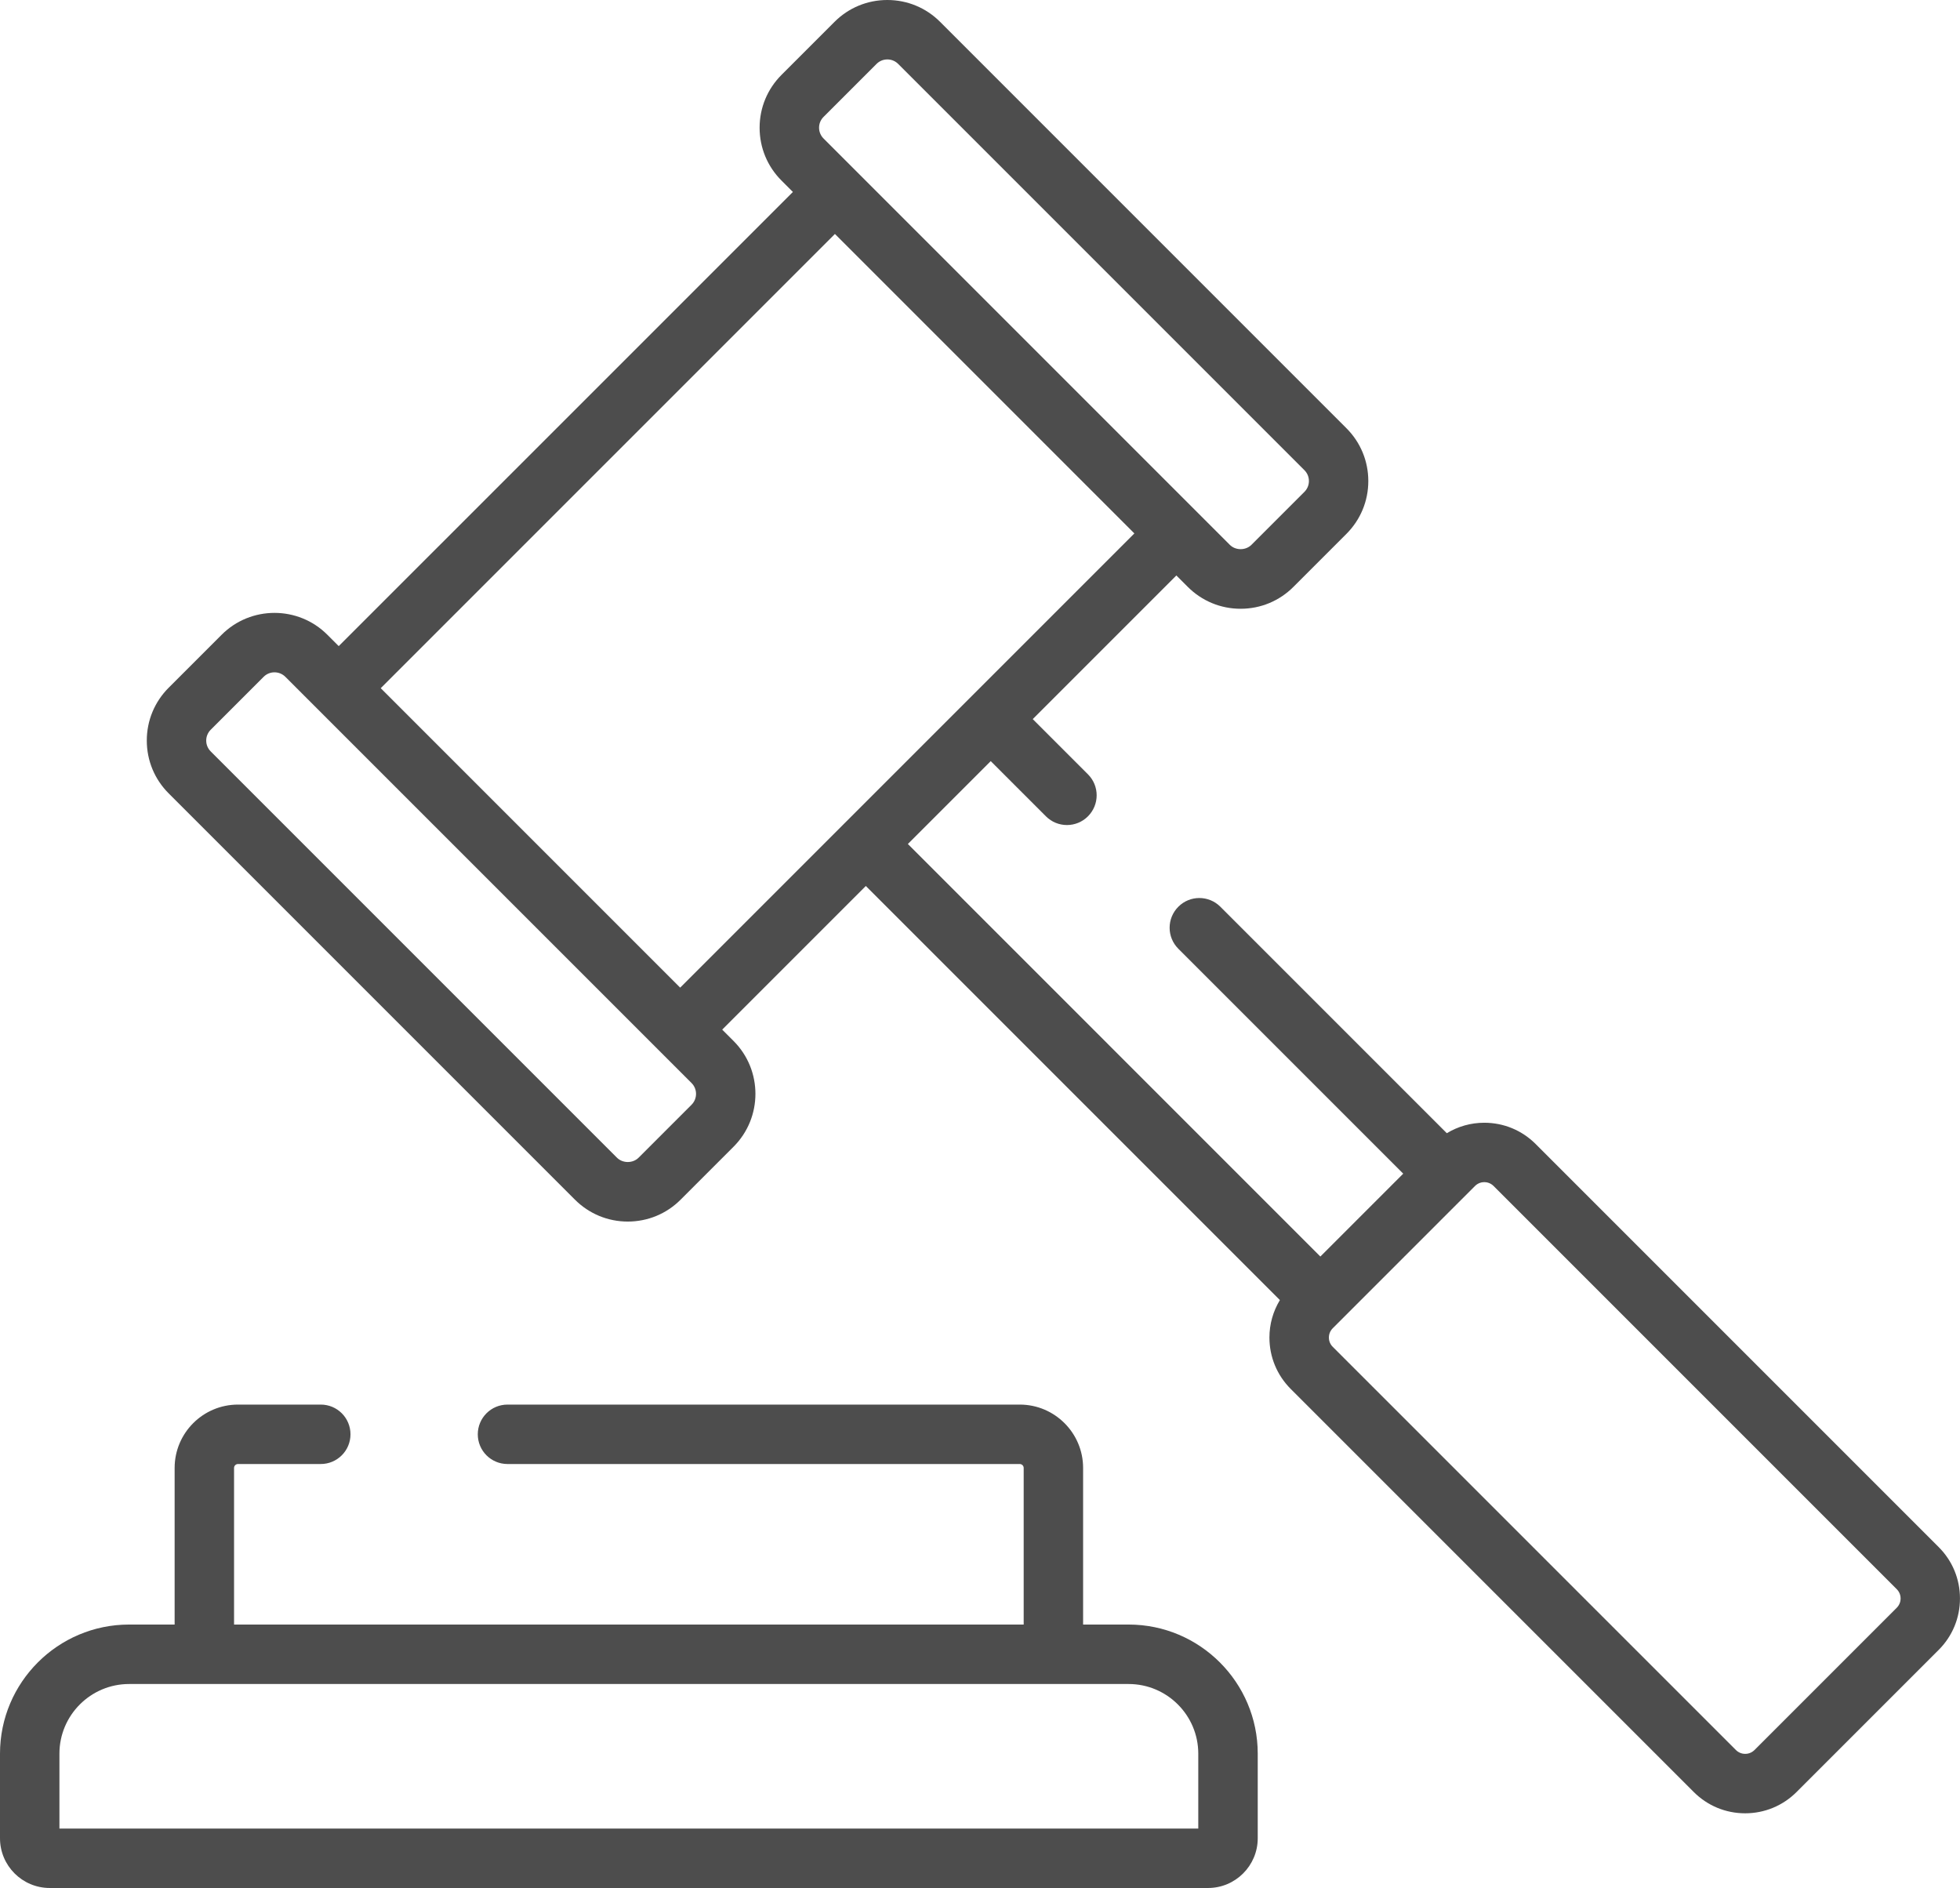
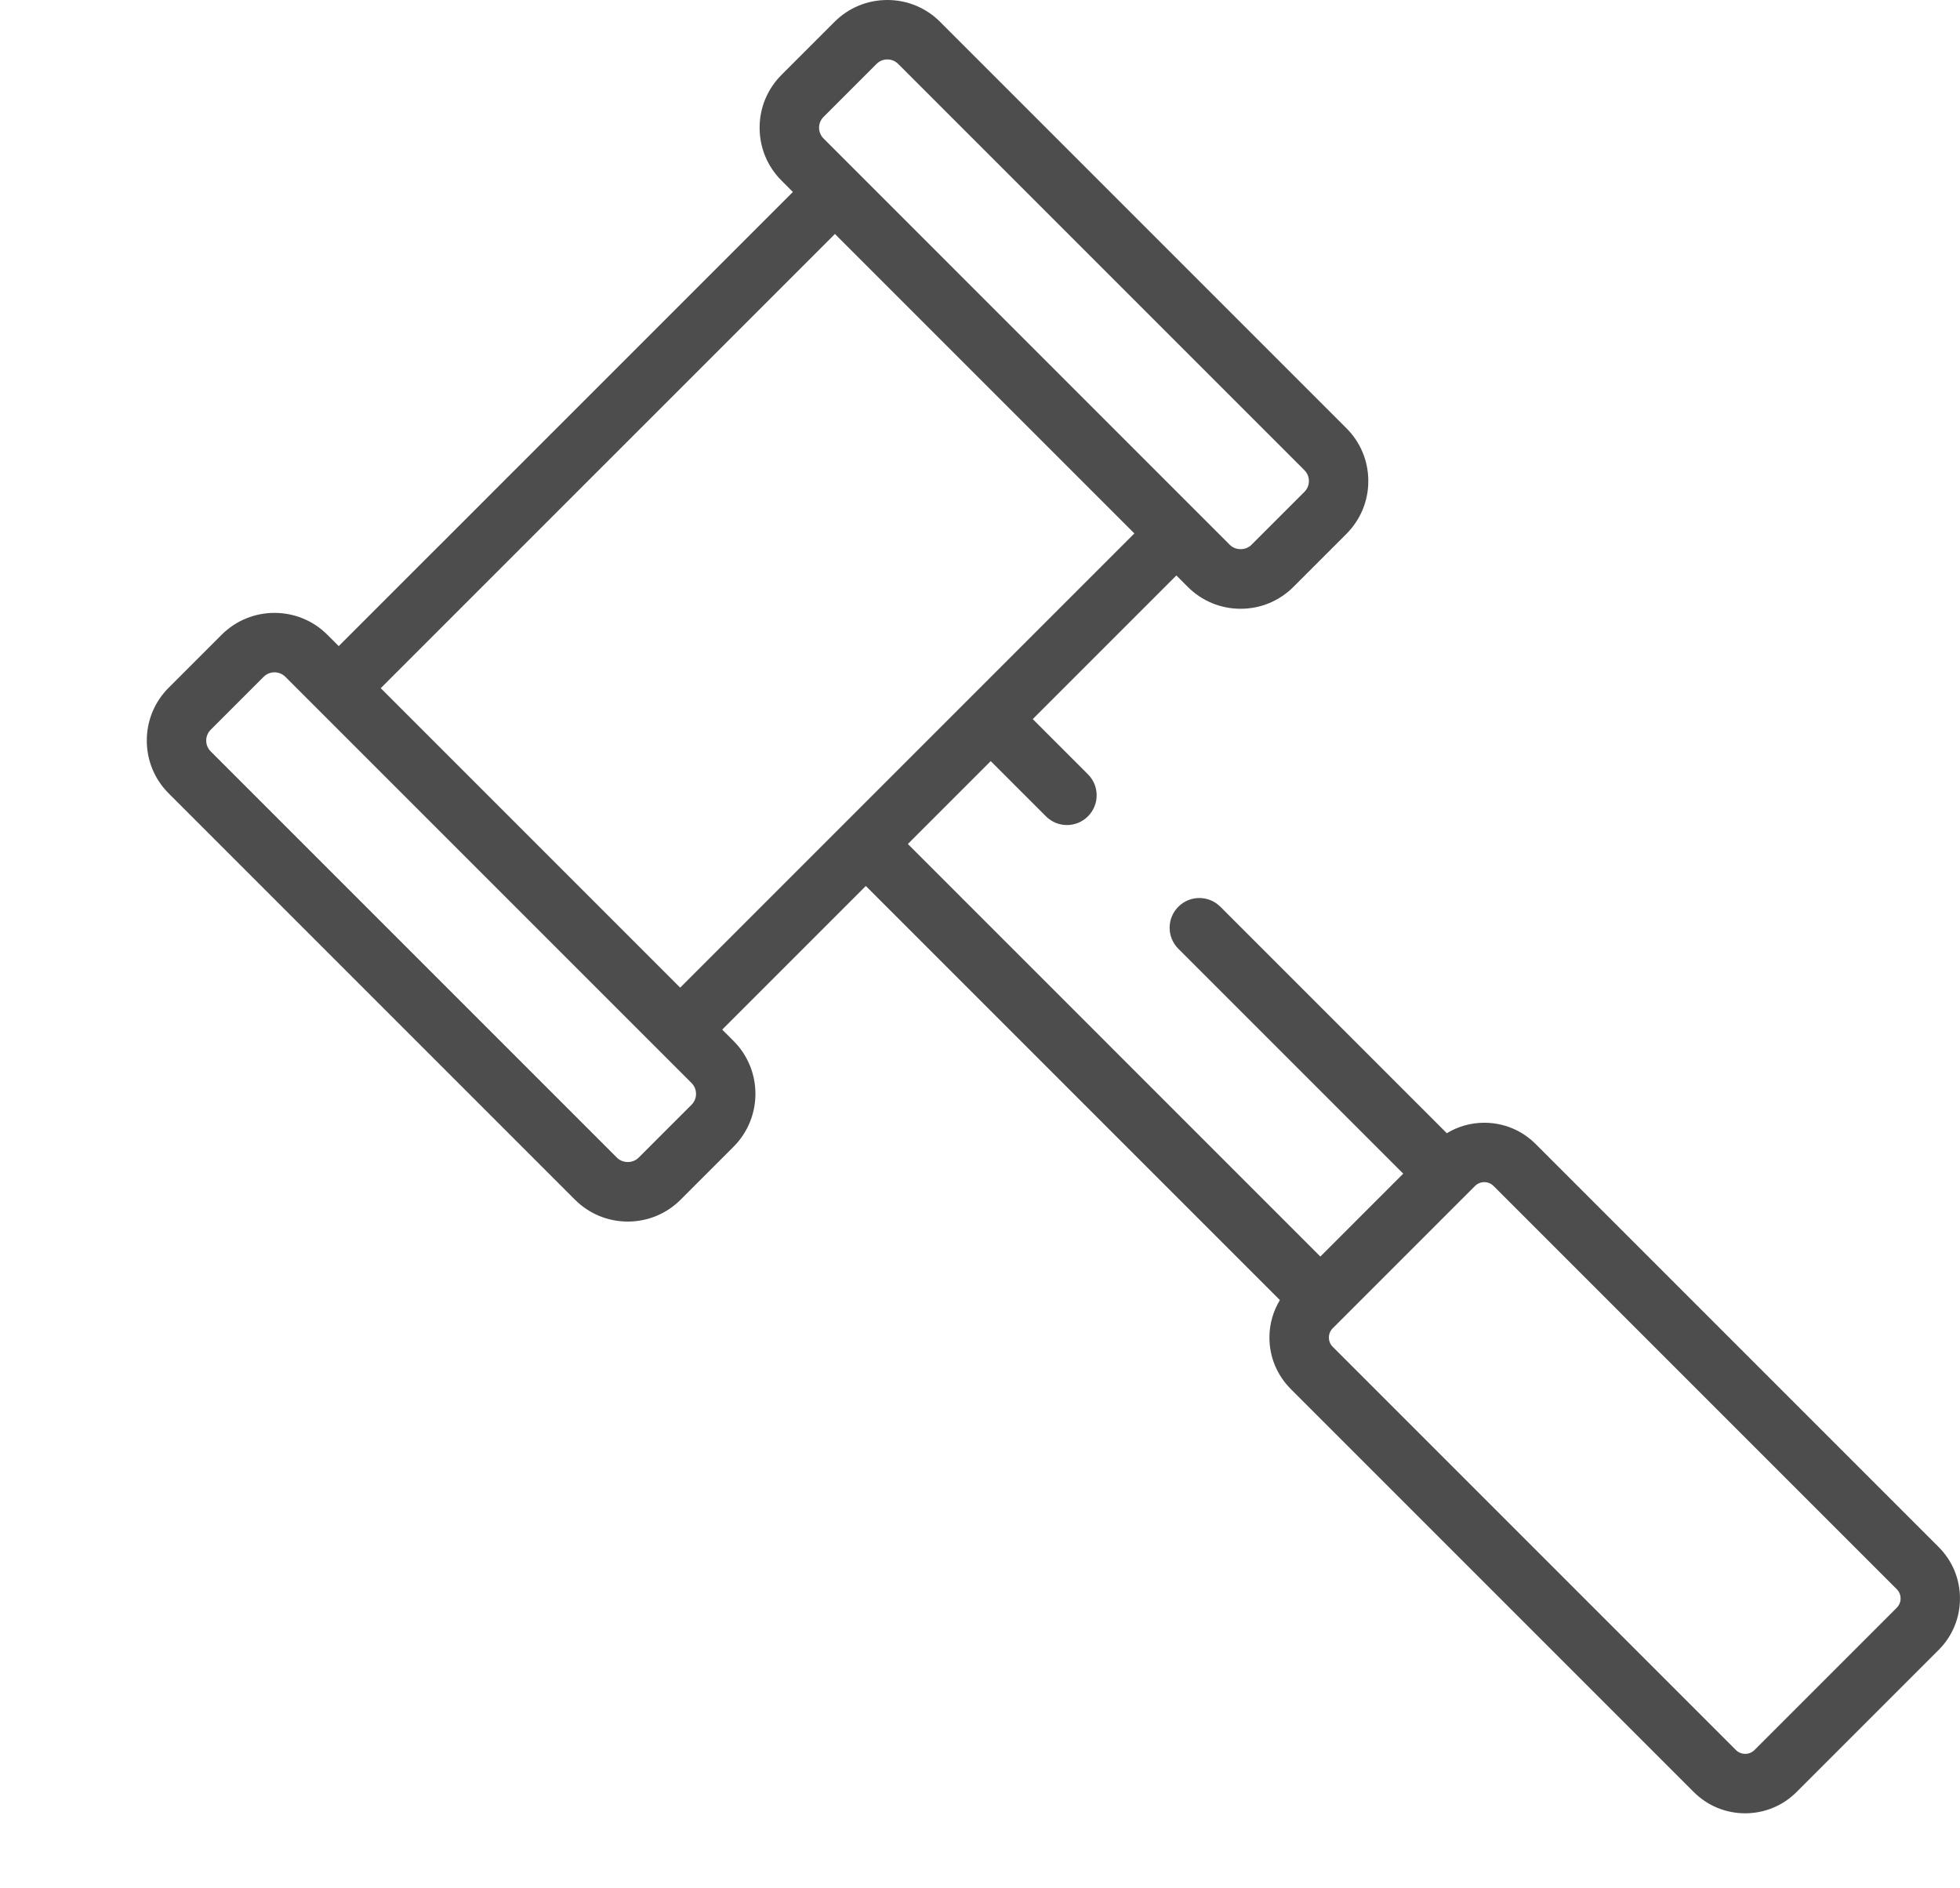
<svg xmlns="http://www.w3.org/2000/svg" version="1.1" x="0px" y="0px" width="57.522px" height="55.405px" viewBox="0 0 57.522 55.405" style="enable-background:new 0 0 57.522 55.405;" xml:space="preserve">
  <style type="text/css">
	.st0{fill:#4D4D4D;}
</style>
  <defs>
</defs>
  <g>
    <g>
      <g>
        <path class="st0" d="M56.898,45.402l-11.83-11.83c-0.403-0.403-0.938-0.624-1.508-0.624c-0.394,0-0.77,0.108-1.099,0.307     l-6.646-6.646c-0.341-0.341-0.893-0.341-1.233,0c-0.341,0.341-0.341,0.893,0,1.233l6.6,6.6l-2.432,2.432L26.644,24.768     l2.432-2.432l1.62,1.62c0.34,0.341,0.893,0.341,1.233,0c0.341-0.341,0.341-0.893,0-1.233l-1.62-1.62l4.215-4.215l0.334,0.334     c0.414,0.414,0.965,0.643,1.551,0.643c0.586,0,1.137-0.228,1.551-0.643l1.554-1.554c0.414-0.414,0.643-0.965,0.643-1.551     c0-0.586-0.228-1.137-0.643-1.551L27.592,0.643C27.178,0.228,26.627,0,26.041,0c-0.586,0-1.137,0.228-1.551,0.643l-1.554,1.554     c-0.414,0.414-0.643,0.965-0.643,1.551c0,0.586,0.228,1.137,0.643,1.551l0.334,0.334L9.941,18.961l-0.334-0.334     c-0.855-0.855-2.247-0.855-3.102,0l-1.554,1.554c-0.414,0.414-0.643,0.965-0.643,1.551c0,0.586,0.228,1.137,0.643,1.551     l11.922,11.922c0.414,0.414,0.965,0.643,1.551,0.643s1.137-0.228,1.551-0.643l1.554-1.554c0,0,0,0,0,0     c0.855-0.855,0.855-2.247,0-3.102l-0.334-0.334l4.215-4.215l12.152,12.152c-0.199,0.329-0.307,0.705-0.307,1.099     c0,0.569,0.222,1.105,0.624,1.508l11.83,11.83c0.403,0.403,0.938,0.624,1.508,0.624c0.569,0,1.105-0.222,1.508-0.624l4.172-4.172     c0.403-0.403,0.624-0.938,0.624-1.508S57.3,45.804,56.898,45.402z M24.17,3.43l1.554-1.554c0.085-0.085,0.198-0.132,0.318-0.132     c0.12,0,0.233,0.047,0.318,0.132l11.922,11.922c0.085,0.085,0.132,0.198,0.132,0.318s-0.047,0.233-0.132,0.318l-1.554,1.554     c-0.17,0.17-0.466,0.17-0.636,0L24.17,4.065c-0.085-0.085-0.132-0.198-0.132-0.318C24.038,3.627,24.085,3.515,24.17,3.43z      M20.296,32.419l-1.554,1.554c-0.17,0.17-0.466,0.17-0.636,0L6.184,22.051c-0.085-0.085-0.132-0.198-0.132-0.318     c0-0.12,0.047-0.233,0.132-0.318l1.554-1.554c0.088-0.088,0.203-0.131,0.318-0.131c0.115,0,0.23,0.044,0.318,0.131l11.922,11.922     C20.471,31.958,20.471,32.243,20.296,32.419z M24.794,24.151C24.794,24.151,24.794,24.151,24.794,24.151l-4.832,4.832     l-8.788-8.788L24.503,6.866l8.788,8.788l-4.831,4.831c0,0-0.001,0.001-0.001,0.001L24.794,24.151z M55.664,47.183l-4.172,4.172     c-0.099,0.099-0.214,0.114-0.274,0.114c-0.06,0-0.175-0.015-0.274-0.114l-11.83-11.83C39.015,39.427,39,39.312,39,39.252     s0.015-0.175,0.114-0.274l0.254-0.254l3.919-3.919c0.099-0.099,0.214-0.114,0.274-0.114c0.06,0,0.175,0.015,0.274,0.114     l11.83,11.83c0.099,0.099,0.114,0.214,0.114,0.274S55.763,47.085,55.664,47.183z" />
      </g>
    </g>
    <g>
      <g>
-         <path class="st0" d="M33.123,47.674h-1.336v-4.596c0-1.025-0.834-1.859-1.859-1.859H14.894c-0.482,0-0.872,0.391-0.872,0.872     c0,0.482,0.39,0.872,0.872,0.872h15.034c0.063,0,0.115,0.052,0.115,0.115v4.596H6.869v-4.596c0-0.063,0.052-0.115,0.115-0.115     h2.43c0.482,0,0.872-0.391,0.872-0.872c0-0.482-0.39-0.872-0.872-0.872h-2.43c-1.025,0-1.859,0.834-1.859,1.859v4.596H3.788     C1.699,47.674,0,49.374,0,51.463v2.483c0,0.805,0.655,1.459,1.459,1.459h33.994c0.805,0,1.459-0.655,1.459-1.459v-2.483     C36.912,49.374,35.212,47.674,33.123,47.674z M35.168,53.661L35.168,53.661H1.744v-2.198c0-1.127,0.917-2.044,2.044-2.044h29.335     c1.127,0,2.044,0.917,2.044,2.044V53.661z" />
-       </g>
+         </g>
    </g>
  </g>
</svg>